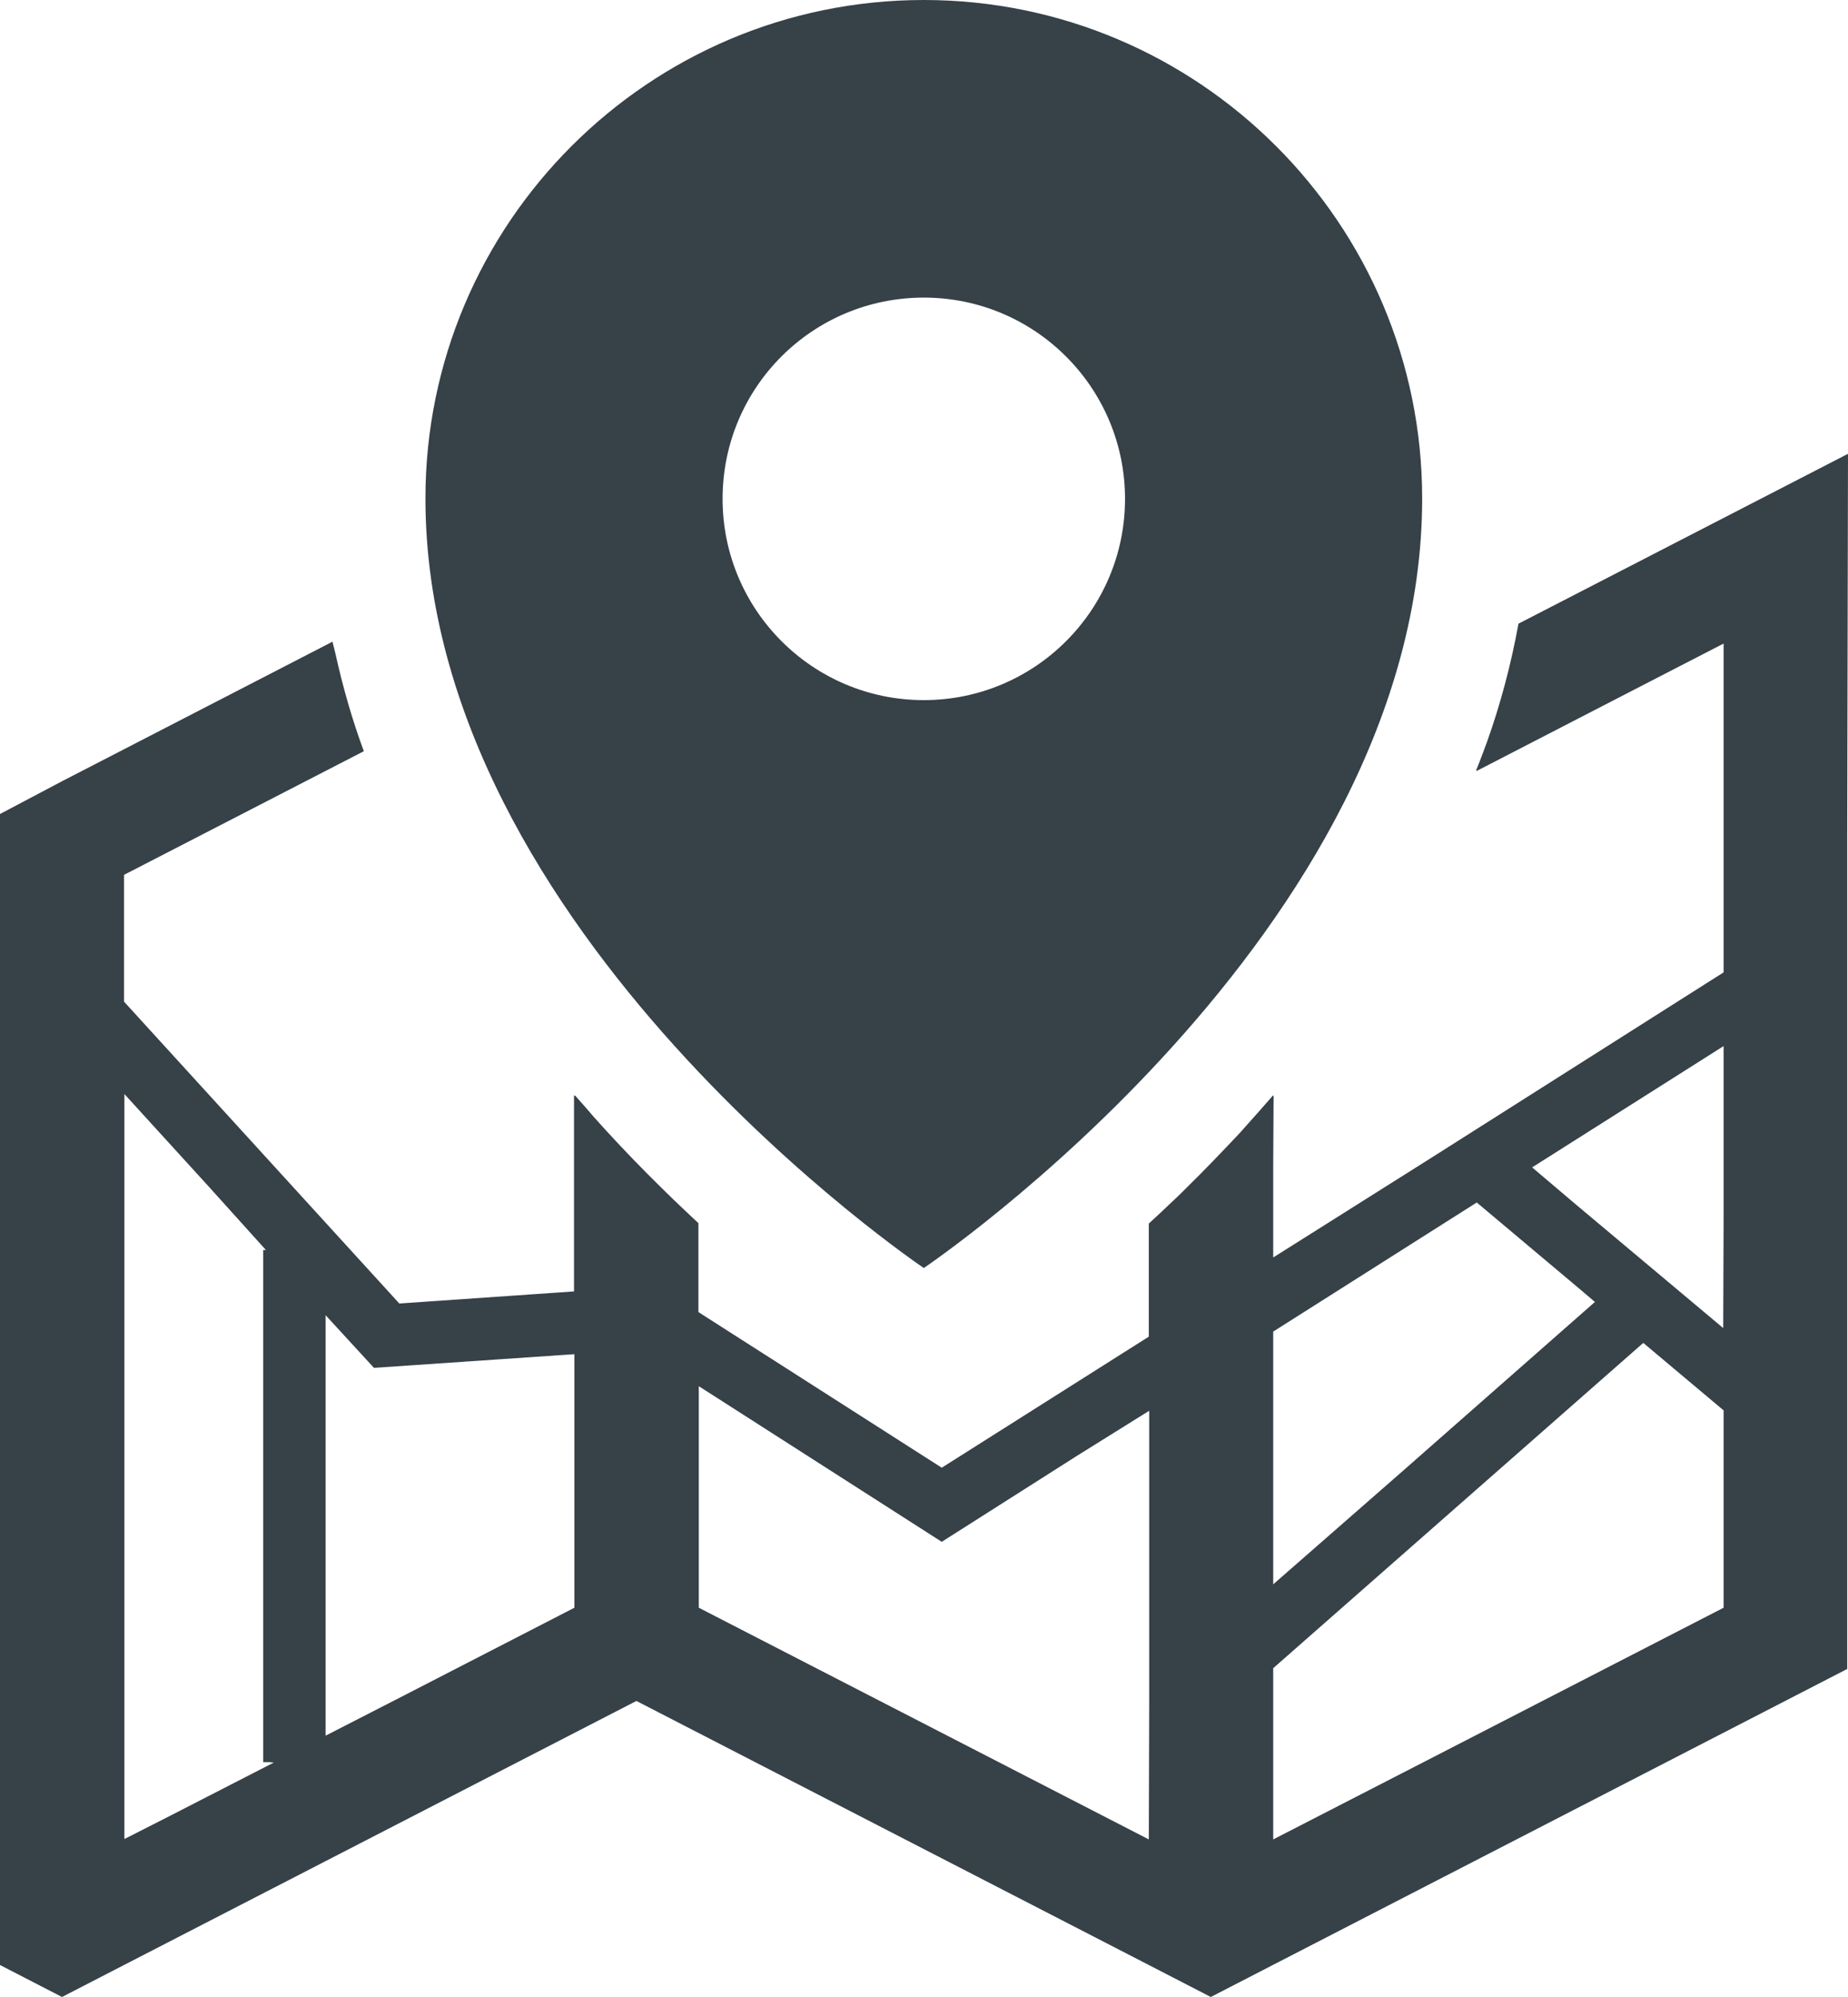
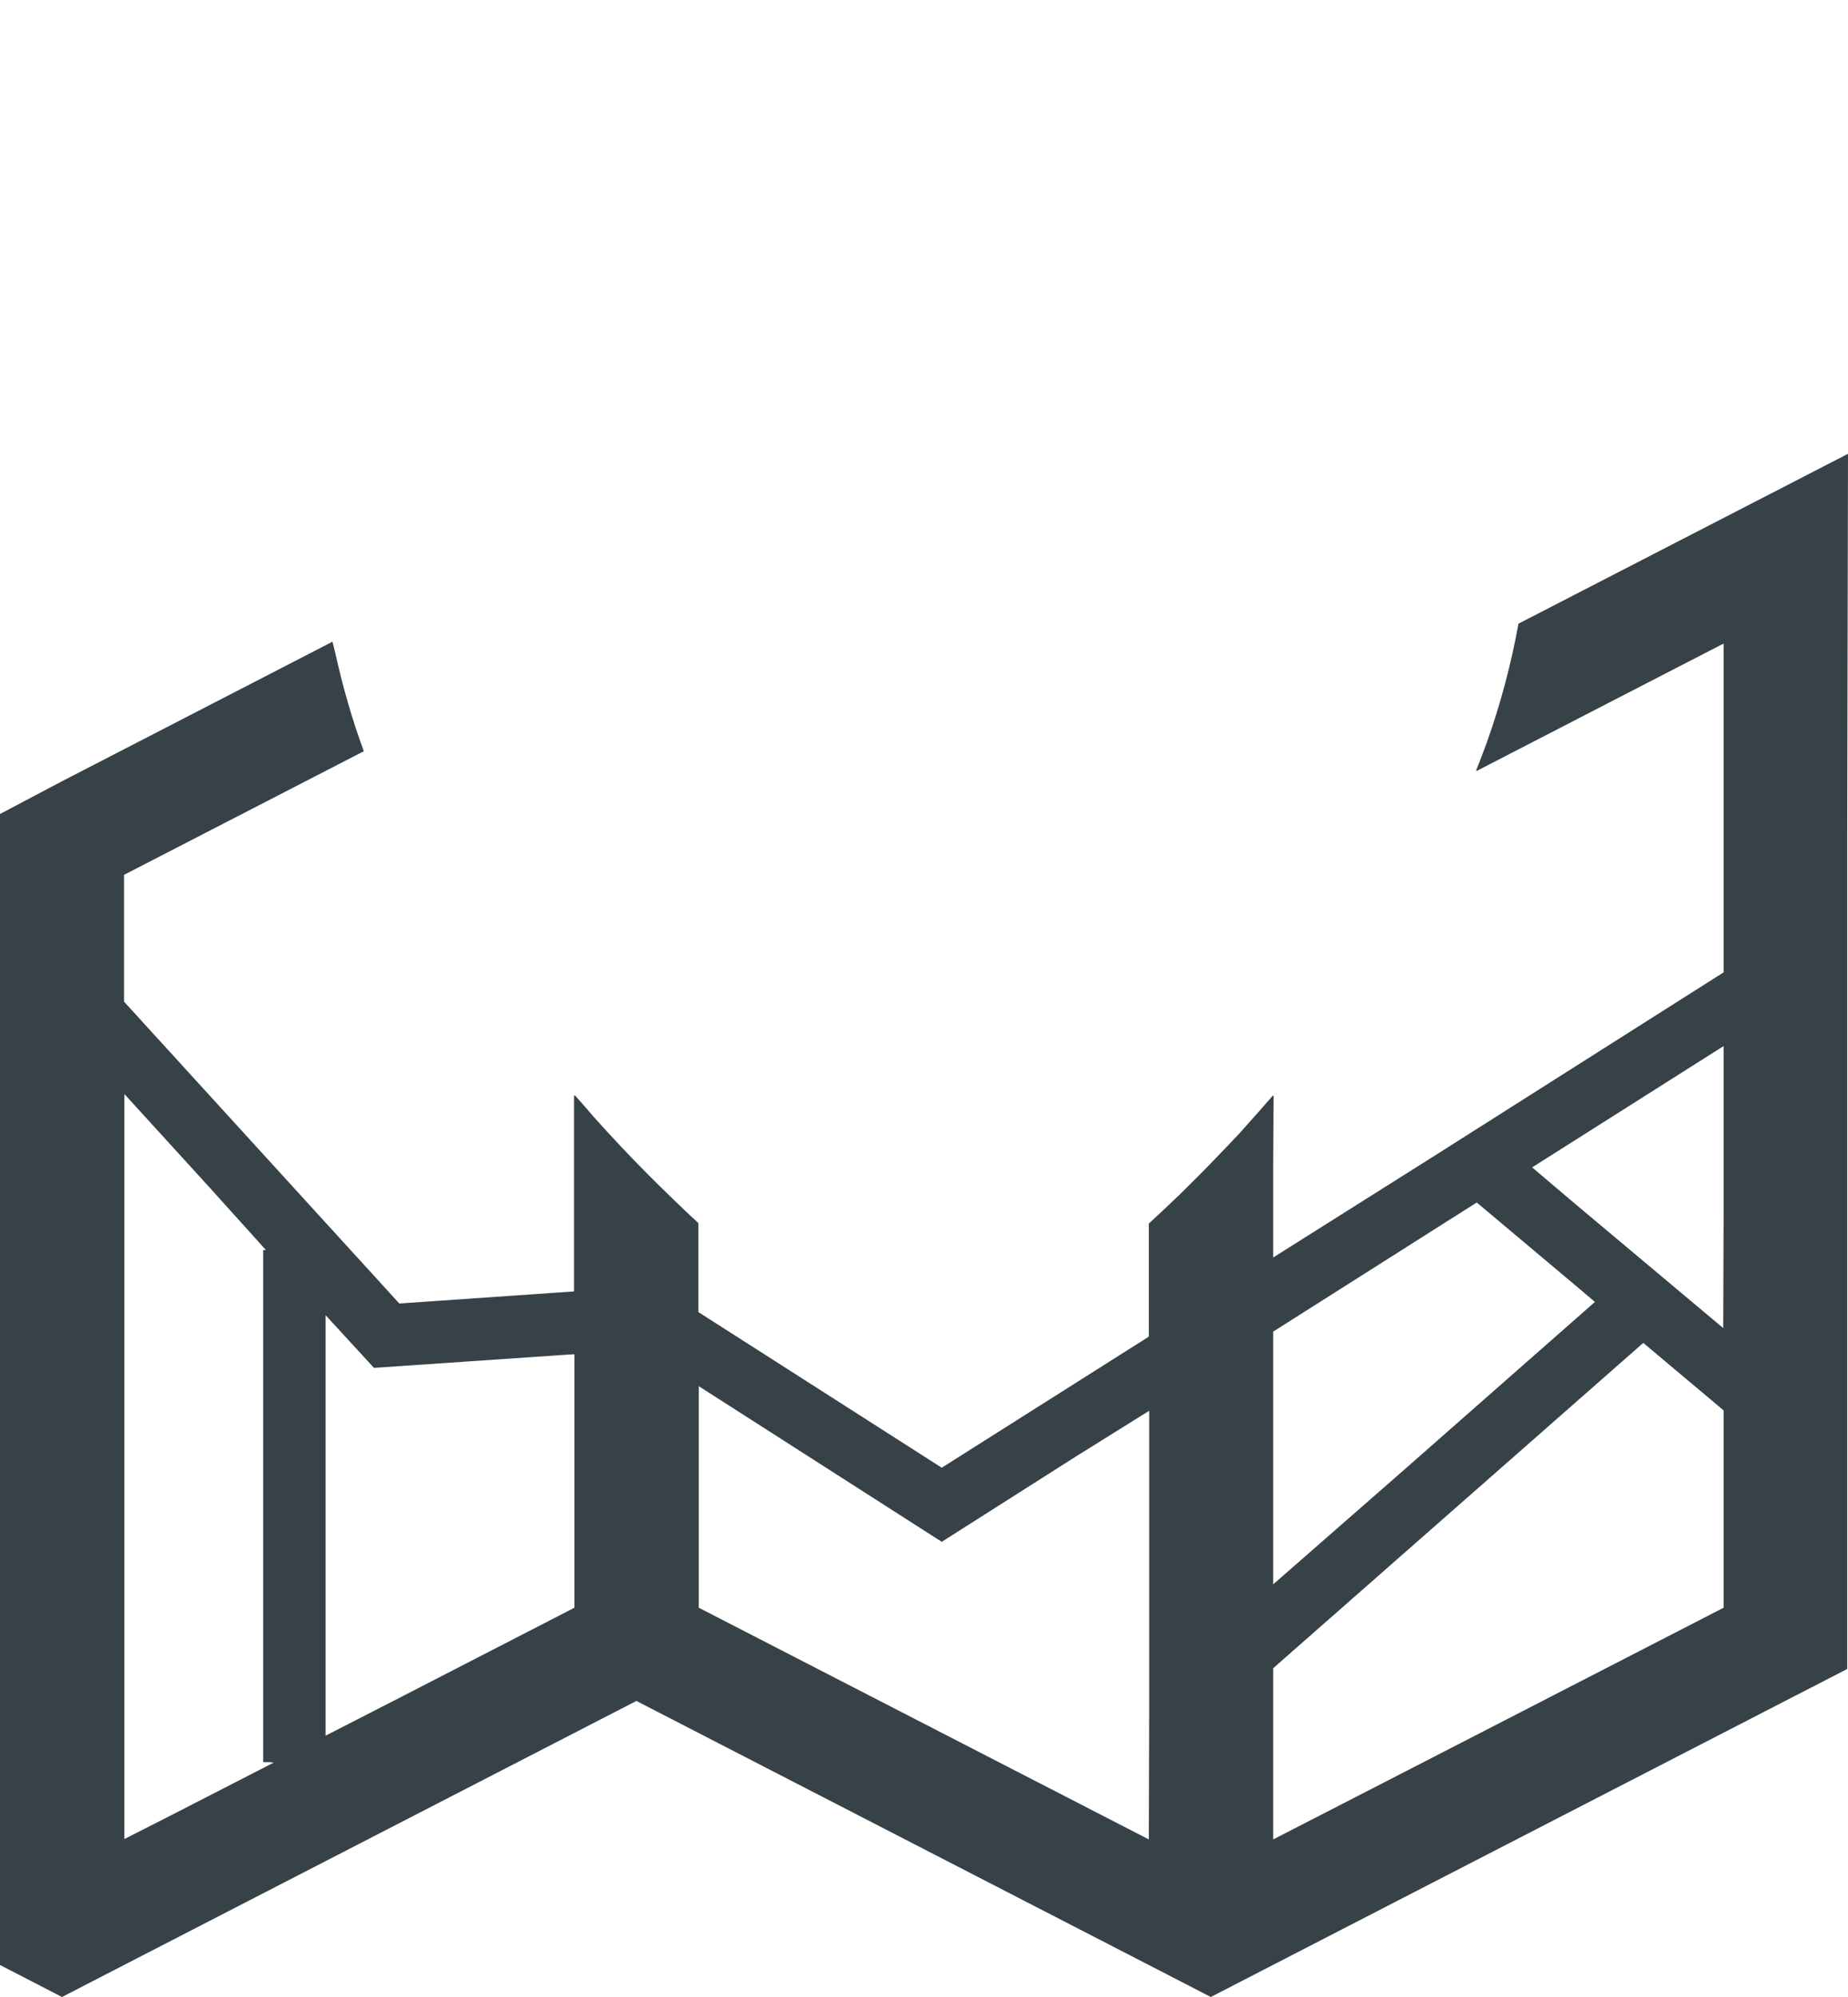
<svg xmlns="http://www.w3.org/2000/svg" version="1.1" id="_x31_0" x="0px" y="0px" viewBox="0 0 473.9 512" style="enable-background:new 0 0 473.9 512;" xml:space="preserve">
  <style type="text/css">
	.st0{fill:#364148;}
</style>
  <g>
-     <path class="st0" d="M236.9,325.1c0,0,127.8-86,127.8-197.3C364.7,57.3,307.4,0,236.9,0c-70.5,0-127.8,57.3-127.8,127.8   C109.1,239.1,236.9,325.1,236.9,325.1z M236.9,76.3c28.5,0,51.6,23.1,51.6,51.6c0,28.5-23.1,51.6-51.6,51.6s-51.6-23.1-51.6-51.6   C185.3,99.3,208.4,76.3,236.9,76.3z" />
    <path class="st0" d="M473.9,116.5L473.9,116.5l-0.1-0.1l-84.4,43.5c-1.9,10.4-4.6,20.6-8.1,30.4c-0.9,2.4-1.8,4.9-2.8,7.3l0.2-0.1   c0,0.1,0,0.1-0.1,0.2l43.6-22.5L442,165v84.3L366.8,297l-40.3,25.4v-23.6l0.1-17.9c0,0-0.1,0.1-0.1,0.1v-0.2   c-2.6,3-5.2,5.9-7.7,8.7c-0.2,0.3-0.5,0.5-0.7,0.8c-4.8,5.1-9.5,10-14.1,14.5c-1,1-2.1,2.1-3.2,3.1c-2.1,2-4.2,4-6.2,5.8v29   l-53.1,33.6l-62.4-39.9v-22.8c-8.5-7.9-17.7-17-26.8-27.2c-1.6-1.9-3.3-3.8-4.9-5.6v0.2c-0.1-0.1-0.1-0.1-0.2-0.2v50.3l-44.8,3.1   l-70.6-77.4v-32.5l61.5-31.7c-3-8.1-5.4-16.5-7.3-25.1c-0.2-0.9-0.5-1.9-0.7-2.8l0,0c0-0.1,0-0.1,0-0.2l-69.4,35.8L0,208.7v295.1   l15.9,8.2l15.9-8.2l131.4-67.7l131.4,67.7l15.9,8.2l15.9-8.2l147.3-75.9V214.2L473.9,116.5z M326.5,471.6v-43.9l94.9-83.4   l20.6,17.3v50.6L362.7,453L326.5,471.6z M441.9,340.5l-37.8-31.7l-11.2-9.5l49.1-31.1v44L441.9,340.5z M409,333.8l-49.8,43.8   l-32.7,28.6v-64.8l52.2-33.1l26.3,22.1L409,333.8z M294.7,361.7v75.5l-0.1,34.4l-115.4-59.4v-56.8l62.3,39.9l34.6-22L294.7,361.7z    M147.3,347.2v65l-43.9,22.6L83.5,445V337.2l12.4,13.5l48.3-3.3L147.3,347.2z M68.2,320.5h-0.7v131.3h1.6l1.1,0.1l-26.3,13.5   l-12,6.1v-191l21.7,23.8L68.2,320.5z" />
  </g>
</svg>